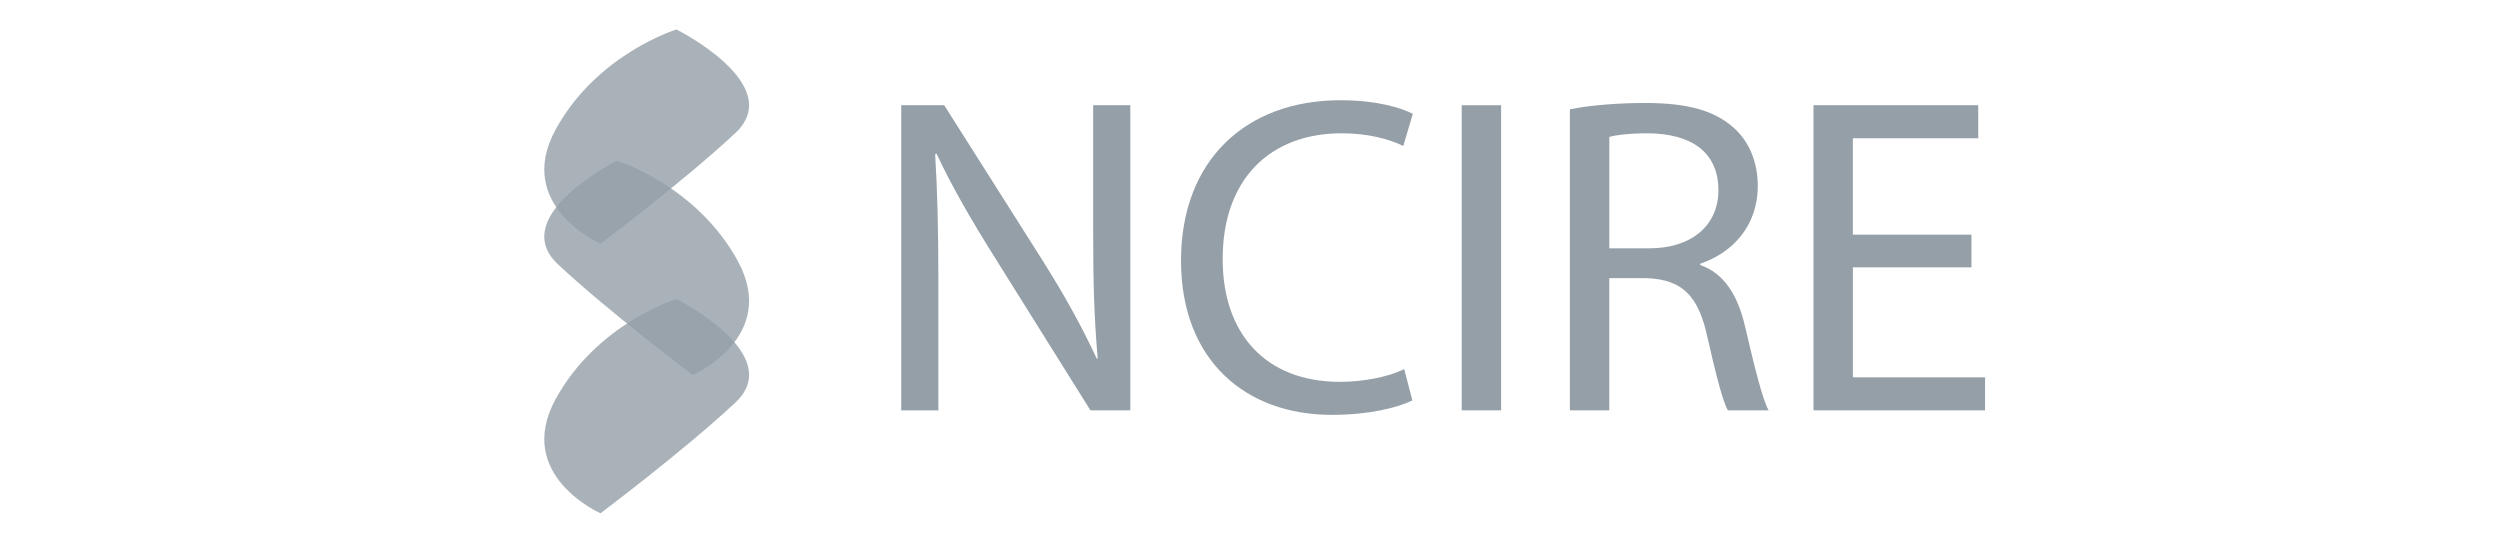
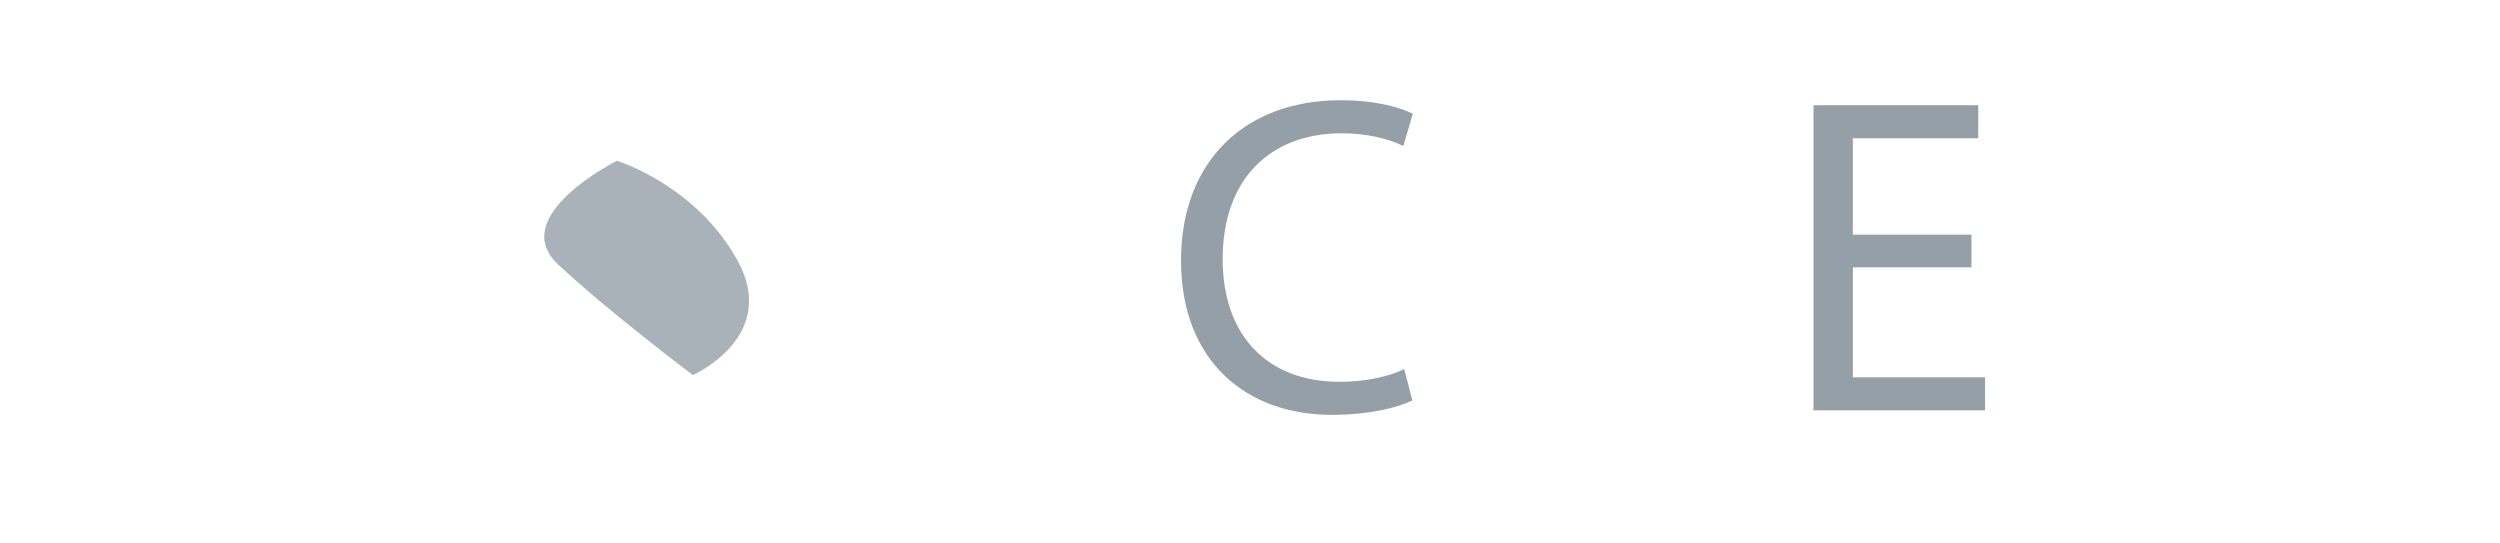
<svg xmlns="http://www.w3.org/2000/svg" width="152" height="33" viewBox="0 0 152 33" fill="none">
-   <path opacity="0.8" d="M41.131 18.181C41.131 18.181 47.855 21.543 44.703 24.485C41.552 27.426 36.509 31.208 36.509 31.208C36.509 31.208 31.256 28.897 33.777 24.274C36.299 19.652 41.131 18.181 41.131 18.181Z" fill="#959FA7" />
  <path opacity="0.8" d="M37.505 9.776C37.505 9.776 30.781 13.138 33.933 16.08C37.084 19.021 42.127 22.804 42.127 22.804C42.127 22.804 47.38 20.492 44.859 15.87C42.337 11.247 37.505 9.776 37.505 9.776Z" fill="#959FA7" />
-   <path opacity="0.8" d="M41.131 1.792C41.131 1.792 47.855 5.154 44.703 8.095C41.552 11.037 36.509 14.819 36.509 14.819C36.509 14.819 31.256 12.508 33.777 7.885C36.299 3.263 41.131 1.792 41.131 1.792Z" fill="#959FA7" />
-   <path d="M54.795 24.949V6.398H57.409L63.355 15.784C64.732 17.959 65.805 19.913 66.686 21.812L66.74 21.785C66.52 19.308 66.465 17.051 66.465 14.16V6.398H68.722V24.949H66.299L60.41 15.536C59.115 13.47 57.878 11.352 56.941 9.344L56.858 9.371C56.997 11.71 57.052 13.941 57.052 17.023V24.951H54.795V24.949Z" fill="#959FA7" />
  <path d="M85.872 24.344C84.991 24.785 83.228 25.224 80.972 25.224C75.742 25.224 71.806 21.921 71.806 15.838C71.806 9.755 75.742 6.095 81.495 6.095C83.806 6.095 85.266 6.591 85.899 6.921L85.321 8.875C84.413 8.434 83.119 8.104 81.577 8.104C77.227 8.104 74.338 10.884 74.338 15.756C74.338 20.297 76.952 23.215 81.468 23.215C82.926 23.215 84.413 22.913 85.376 22.444L85.872 24.344Z" fill="#959FA7" />
-   <path d="M91.267 6.398V24.949H88.872V6.398H91.267Z" fill="#959FA7" />
-   <path d="M95.451 6.646C96.661 6.398 98.396 6.261 100.048 6.261C102.607 6.261 104.259 6.73 105.414 7.774C106.349 8.6 106.873 9.867 106.873 11.298C106.873 13.748 105.33 15.372 103.376 16.032V16.114C104.807 16.61 105.66 17.931 106.101 19.858C106.707 22.444 107.148 24.235 107.532 24.949H105.055C104.752 24.426 104.339 22.829 103.815 20.518C103.265 17.958 102.273 16.994 100.1 16.912H97.844V24.949H95.448V6.646H95.451ZM97.846 15.097H100.296C102.855 15.097 104.479 13.693 104.479 11.573C104.479 9.178 102.746 8.131 100.214 8.104C99.058 8.104 98.233 8.213 97.846 8.325V15.097Z" fill="#959FA7" />
  <path d="M119.866 16.252H112.655V22.94H120.692V24.949H110.26V6.398H120.278V8.407H112.653V14.269H119.864V16.25L119.866 16.252Z" fill="#959FA7" />
</svg>